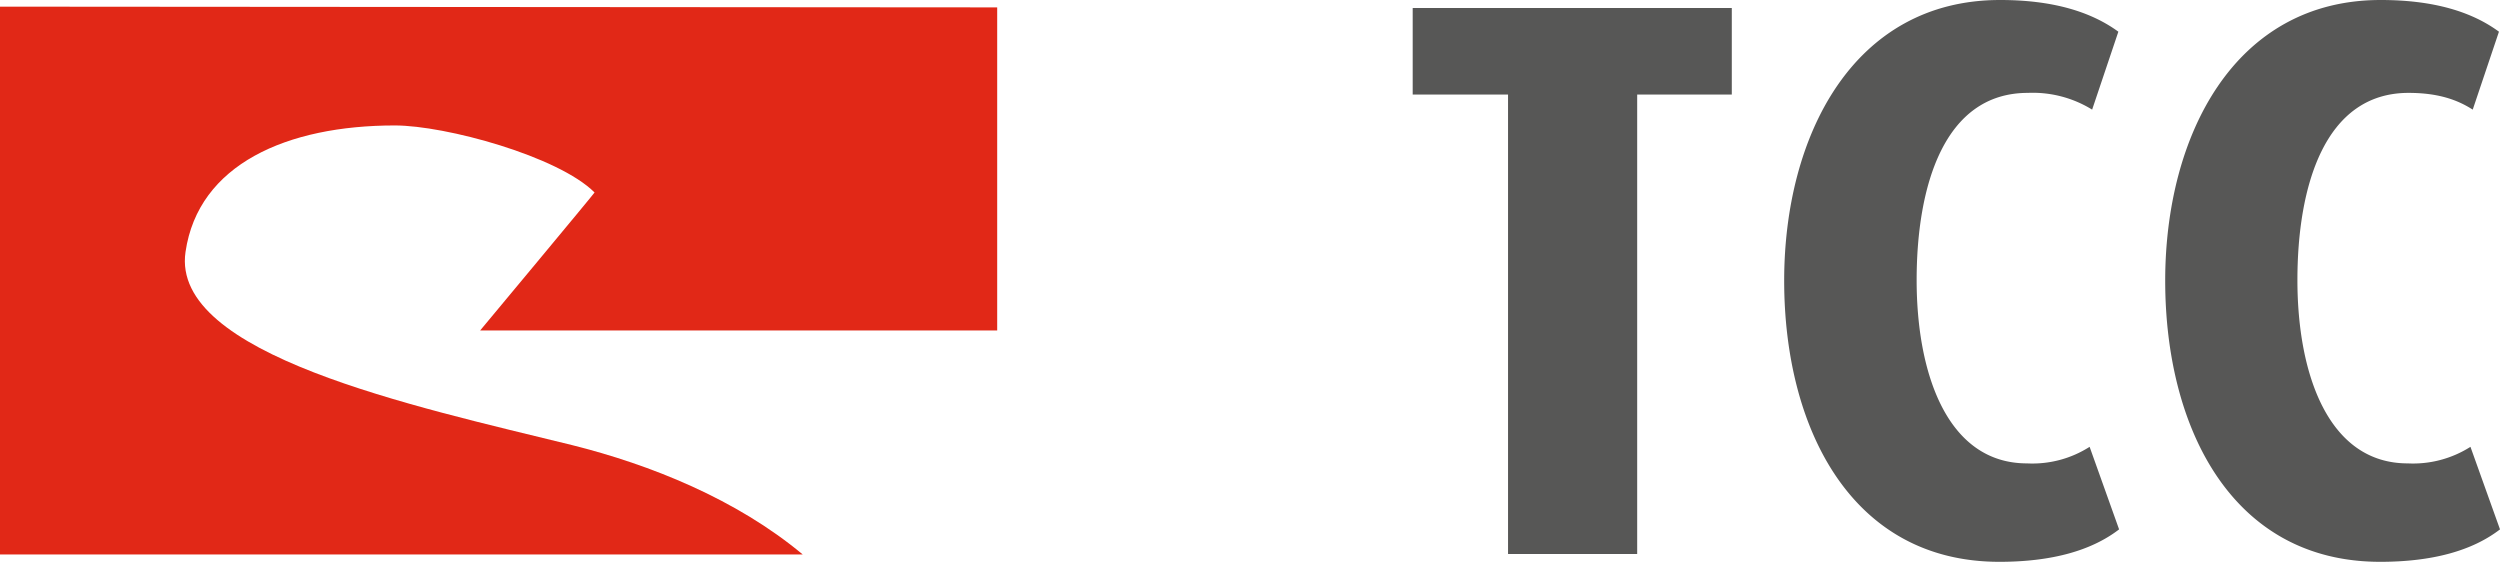
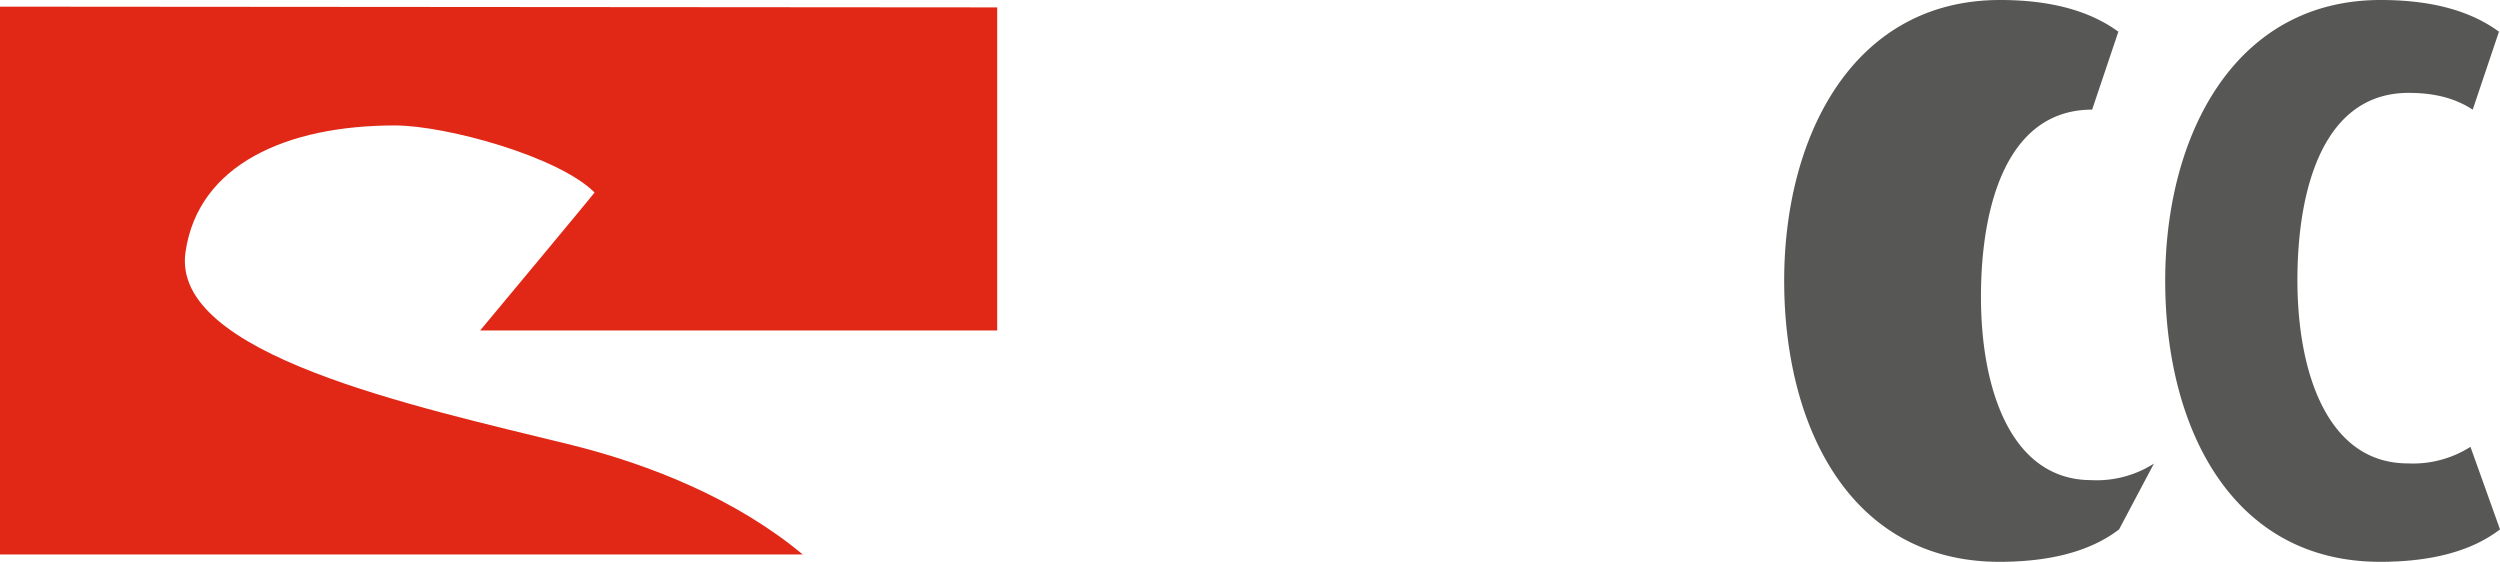
<svg xmlns="http://www.w3.org/2000/svg" viewBox="0 0 406.14 91.27">
  <defs>
    <style>.cls-1{fill:#e12817;}.cls-2{fill:#575756;}</style>
  </defs>
  <g id="Layer_2" data-name="Layer 2">
    <g id="Layer_1-2" data-name="Layer 1">
      <path class="cls-1" d="M162,53.69,162,1.2,0,1.08v89H130.41c-10.79-9-24.74-14.59-37.51-17.78C67.3,66,27.68,57.6,30.14,40.92c2.07-14.24,16.5-20.54,34-20.54,8.24,0,26.56,5,32.45,10.89C96.63,31.33,78,53.69,78,53.69Z" />
-       <polygon class="cls-2" points="265.97 15.36 265.97 90 244.99 90 244.99 15.36 229.5 15.36 229.5 1.3 281.34 1.3 281.34 15.36 265.97 15.36" />
-       <path class="cls-2" d="M324.8,91.27c-24,0-34.95-21.65-34.95-45.67,0-23.54,11.21-45.6,35.08-45.6,8.62,0,14.8,1.93,19.21,5.15l-4.26,12.66a18.34,18.34,0,0,0-10.45-2.72c-13.66,0-18.06,15.22-18.06,30.43s5,29.76,17.93,29.76a17.26,17.26,0,0,0,10.17-2.69L344.26,86c-4.53,3.48-11,5.27-19.46,5.27" />
+       <path class="cls-2" d="M324.8,91.27c-24,0-34.95-21.65-34.95-45.67,0-23.54,11.21-45.6,35.08-45.6,8.62,0,14.8,1.93,19.21,5.15l-4.26,12.66c-13.66,0-18.06,15.22-18.06,30.43s5,29.76,17.93,29.76a17.26,17.26,0,0,0,10.17-2.69L344.26,86c-4.53,3.48-11,5.27-19.46,5.27" />
      <path class="cls-2" d="M386.66,91.27c-24,0-34.91-21.65-34.91-45.67,0-23.54,11.21-45.6,35-45.6,8.67,0,14.84,1.93,19.22,5.15l-4.26,12.66c-2.43-1.56-5.53-2.72-10.43-2.72-13.67,0-18.05,15.22-18.05,30.43s5,29.76,17.92,29.76a17.37,17.37,0,0,0,10.19-2.69L406.14,86c-4.52,3.48-11,5.27-19.48,5.27" />
    </g>
  </g>
</svg>